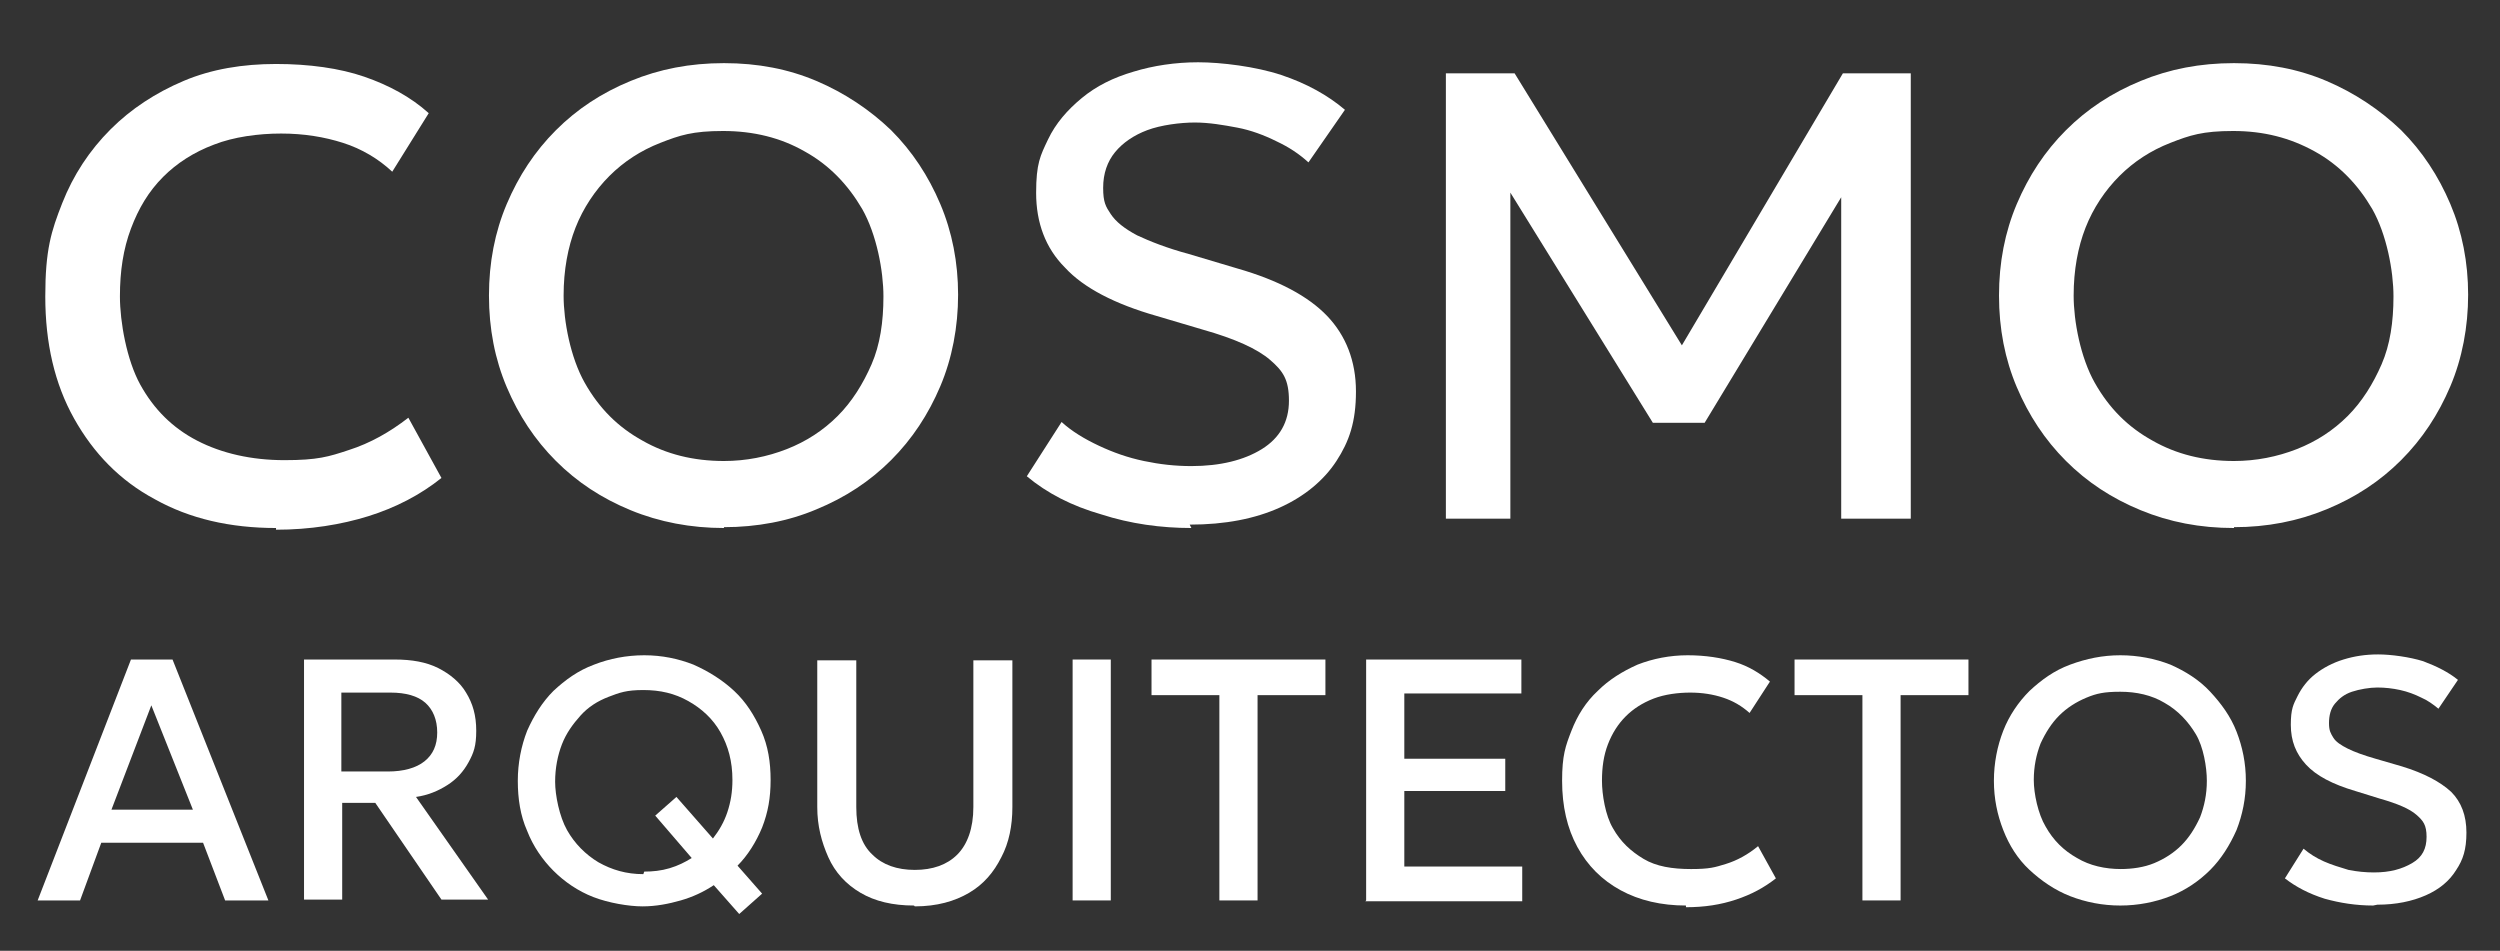
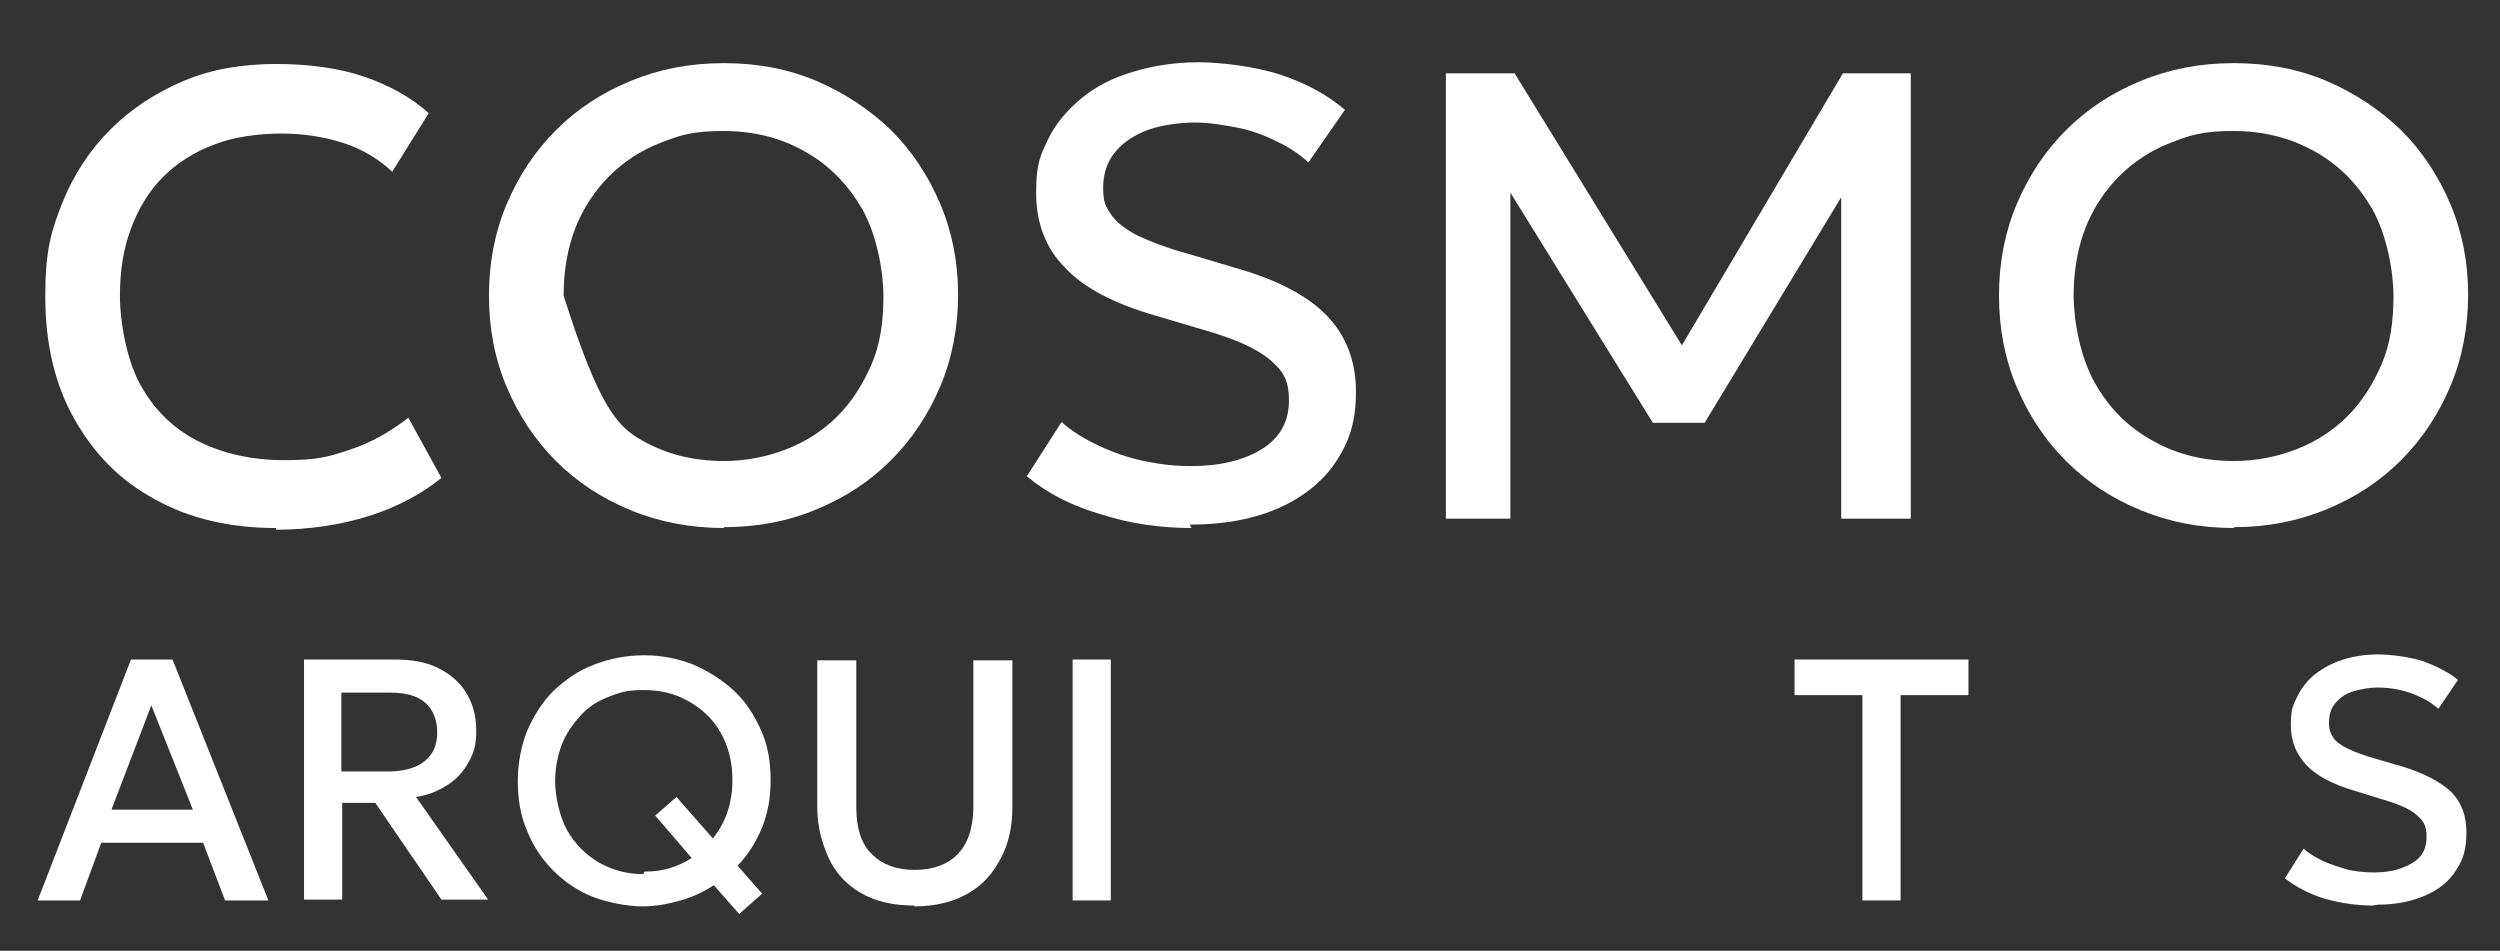
<svg xmlns="http://www.w3.org/2000/svg" width="894" zoomAndPan="magnify" viewBox="0 0 670.5 255" height="340" preserveAspectRatio="xMidYMid meet">
  <rect x="0" y="0" width="670.5" height="255" fill="#333333" stroke="none" />
  <g id="218db0f446">
    <path style=" stroke:none;fill-rule:nonzero;fill:#ffffff;fill-opacity:1;" d="M 74.031 141.613 C 61.742 141.613 50.824 139.113 41.496 133.879 C 32.164 128.875 25.113 121.594 19.879 112.266 C 14.648 102.938 12.145 92.016 12.145 79.5 C 12.145 66.988 13.738 61.98 16.695 54.473 C 19.652 46.965 23.977 40.367 29.664 34.68 C 35.125 29.219 41.723 24.895 49.23 21.711 C 56.738 18.523 65.156 17.16 74.031 17.16 C 82.902 17.16 91.094 18.297 97.691 20.57 C 104.289 22.848 110.207 26.031 114.984 30.355 L 105.199 46.055 C 101.562 42.641 97.012 39.91 92.004 38.32 C 87 36.727 81.539 35.816 75.395 35.816 C 69.254 35.816 62.652 36.727 57.422 38.773 C 51.961 40.82 47.41 43.781 43.77 47.422 C 39.902 51.289 37.172 55.84 35.125 61.301 C 33.074 66.758 32.164 72.676 32.164 79.5 C 32.164 86.328 33.984 96.566 37.625 103.164 C 41.266 109.762 46.273 114.766 52.871 118.18 C 59.469 121.594 67.434 123.414 76.305 123.414 C 85.18 123.414 88.137 122.504 93.598 120.684 C 99.285 118.863 104.52 115.906 109.523 112.035 L 118.398 128.191 C 112.711 132.742 106.109 136.152 98.832 138.43 C 91.551 140.703 83.133 142.07 74.031 142.07 Z M 74.031 141.613 " />
-     <path style=" stroke:none;fill-rule:nonzero;fill:#ffffff;fill-opacity:1;" d="M 194.164 141.613 C 185.289 141.613 176.871 140.023 169.137 136.836 C 161.398 133.652 154.801 129.328 149.113 123.641 C 143.426 117.953 139.102 111.355 135.918 103.848 C 132.73 96.336 131.141 88.148 131.141 79.273 C 131.141 70.398 132.73 62.211 135.918 54.699 C 139.102 47.191 143.426 40.594 149.113 34.906 C 154.801 29.219 161.398 24.895 169.137 21.711 C 176.871 18.523 185.062 16.934 194.164 16.934 C 203.266 16.934 211.453 18.523 218.965 21.711 C 226.473 24.895 233.297 29.445 238.984 34.906 C 244.672 40.594 248.996 47.191 252.18 54.699 C 255.367 62.211 256.961 70.398 256.961 79.047 C 256.961 87.691 255.367 96.109 252.18 103.617 C 248.996 111.125 244.672 117.727 238.984 123.414 C 233.297 129.102 226.699 133.426 218.965 136.609 C 211.453 139.793 203.035 141.387 194.164 141.387 Z M 194.164 123.641 C 200.078 123.641 205.766 122.504 211 120.457 C 216.234 118.406 220.785 115.449 224.652 111.582 C 228.52 107.715 231.477 102.938 233.754 97.703 C 236.027 92.469 236.938 86.328 236.938 79.5 C 236.938 72.676 235.117 62.891 231.25 56.066 C 227.383 49.469 222.375 44.234 215.777 40.594 C 209.406 36.953 202.125 35.133 193.934 35.133 C 185.746 35.133 182.332 36.27 177.098 38.32 C 171.867 40.367 167.316 43.324 163.445 47.191 C 159.578 51.059 156.395 55.84 154.348 61.07 C 152.297 66.305 151.16 72.449 151.16 79.273 C 151.16 86.098 152.98 95.883 156.848 102.707 C 160.719 109.535 165.723 114.539 172.32 118.18 C 178.691 121.82 185.973 123.641 194.164 123.641 Z M 194.164 123.641 " />
+     <path style=" stroke:none;fill-rule:nonzero;fill:#ffffff;fill-opacity:1;" d="M 194.164 141.613 C 185.289 141.613 176.871 140.023 169.137 136.836 C 161.398 133.652 154.801 129.328 149.113 123.641 C 143.426 117.953 139.102 111.355 135.918 103.848 C 132.73 96.336 131.141 88.148 131.141 79.273 C 131.141 70.398 132.73 62.211 135.918 54.699 C 139.102 47.191 143.426 40.594 149.113 34.906 C 154.801 29.219 161.398 24.895 169.137 21.711 C 176.871 18.523 185.062 16.934 194.164 16.934 C 203.266 16.934 211.453 18.523 218.965 21.711 C 226.473 24.895 233.297 29.445 238.984 34.906 C 244.672 40.594 248.996 47.191 252.18 54.699 C 255.367 62.211 256.961 70.398 256.961 79.047 C 256.961 87.691 255.367 96.109 252.18 103.617 C 248.996 111.125 244.672 117.727 238.984 123.414 C 233.297 129.102 226.699 133.426 218.965 136.609 C 211.453 139.793 203.035 141.387 194.164 141.387 Z M 194.164 123.641 C 200.078 123.641 205.766 122.504 211 120.457 C 216.234 118.406 220.785 115.449 224.652 111.582 C 228.52 107.715 231.477 102.938 233.754 97.703 C 236.027 92.469 236.938 86.328 236.938 79.5 C 236.938 72.676 235.117 62.891 231.25 56.066 C 227.383 49.469 222.375 44.234 215.777 40.594 C 209.406 36.953 202.125 35.133 193.934 35.133 C 185.746 35.133 182.332 36.27 177.098 38.32 C 171.867 40.367 167.316 43.324 163.445 47.191 C 159.578 51.059 156.395 55.84 154.348 61.07 C 152.297 66.305 151.16 72.449 151.16 79.273 C 160.719 109.535 165.723 114.539 172.32 118.18 C 178.691 121.82 185.973 123.641 194.164 123.641 Z M 194.164 123.641 " />
    <path style=" stroke:none;fill-rule:nonzero;fill:#ffffff;fill-opacity:1;" d="M 319.527 141.613 C 311.336 141.613 303.148 140.477 295.41 137.973 C 287.449 135.699 280.848 132.285 275.391 127.734 L 284.719 113.176 C 287.449 115.676 290.859 117.727 294.727 119.547 C 298.598 121.363 302.465 122.73 306.789 123.641 C 311.109 124.551 315.207 125.004 319.527 125.004 C 327.266 125.004 333.637 123.414 338.414 120.457 C 343.191 117.496 345.695 113.176 345.695 107.484 C 345.695 101.797 344.102 99.523 340.688 96.566 C 337.277 93.605 331.359 90.879 322.488 88.375 L 310.199 84.734 C 299.051 81.547 290.633 77.227 285.629 71.766 C 280.395 66.531 277.891 59.707 277.891 51.742 C 277.891 43.781 279.031 41.73 281.078 37.41 C 283.125 33.086 286.309 29.445 290.18 26.262 C 294.047 23.074 298.598 20.801 304.059 19.207 C 309.289 17.613 315.207 16.703 321.348 16.703 C 327.492 16.703 336.82 17.844 343.645 20.117 C 350.473 22.391 356.16 25.578 360.711 29.445 L 350.926 43.551 C 348.426 41.277 345.695 39.457 342.281 37.863 C 339.094 36.27 335.457 34.906 331.816 34.223 C 328.176 33.539 324.305 32.859 320.438 32.859 C 316.57 32.859 311.336 33.539 307.699 34.906 C 304.059 36.27 301.098 38.32 299.051 40.82 C 297.004 43.324 295.867 46.512 295.867 50.379 C 295.867 54.246 296.547 55.383 297.914 57.43 C 299.277 59.48 301.555 61.301 304.969 63.117 C 308.379 64.711 312.93 66.531 318.848 68.125 L 331.816 71.992 C 342.965 75.18 350.926 79.5 355.934 84.734 C 360.938 89.969 363.668 96.793 363.668 104.984 C 363.668 113.176 361.848 118.406 358.434 123.641 C 355.023 128.875 349.789 133.195 343.191 136.152 C 336.594 139.113 328.629 140.703 319.074 140.703 Z M 319.527 141.613 " />
    <path style=" stroke:none;fill-rule:nonzero;fill:#ffffff;fill-opacity:1;" d="M 387.785 139.113 L 387.785 19.66 L 406.215 19.66 L 454.906 98.84 L 447.398 98.84 C 447.398 98.84 494.266 19.66 494.266 19.66 L 512.469 19.66 L 512.469 139.113 L 493.812 139.113 L 493.812 45.145 C 494.039 45.145 497.68 46.512 497.68 46.512 L 457.18 113.402 L 443.301 113.402 L 401.891 46.512 L 405.078 45.145 L 405.078 139.113 C 405.305 139.113 387.785 139.113 387.785 139.113 Z M 387.785 139.113 " />
    <path style=" stroke:none;fill-rule:nonzero;fill:#ffffff;fill-opacity:1;" d="M 599.156 141.613 C 590.055 141.613 581.863 140.023 574.129 136.836 C 566.391 133.652 559.793 129.328 554.105 123.641 C 548.418 117.953 544.094 111.355 540.91 103.848 C 537.723 96.336 536.133 88.148 536.133 79.273 C 536.133 70.398 537.723 62.211 540.91 54.699 C 544.094 47.191 548.418 40.594 554.105 34.906 C 559.793 29.219 566.391 24.895 574.129 21.711 C 581.863 18.523 590.055 16.934 599.156 16.934 C 608.258 16.934 616.445 18.523 623.957 21.711 C 631.465 24.895 638.289 29.445 643.977 34.906 C 649.664 40.594 653.988 47.191 657.176 54.699 C 660.359 62.211 661.953 70.398 661.953 79.047 C 661.953 87.691 660.359 96.109 657.176 103.617 C 653.988 111.125 649.664 117.727 643.977 123.414 C 638.289 129.102 631.691 133.426 623.957 136.609 C 616.219 139.793 608.027 141.387 599.156 141.387 Z M 599.156 123.641 C 605.07 123.641 610.758 122.504 615.992 120.457 C 621.227 118.406 625.777 115.449 629.645 111.582 C 633.512 107.715 636.469 102.938 638.746 97.703 C 641.02 92.469 641.93 86.328 641.93 79.5 C 641.93 72.676 640.109 62.891 636.242 56.066 C 632.375 49.469 627.367 44.234 620.77 40.594 C 614.172 36.953 607.117 35.133 598.93 35.133 C 590.738 35.133 587.324 36.27 582.09 38.32 C 576.859 40.367 572.309 43.324 568.441 47.191 C 564.57 51.059 561.387 55.84 559.34 61.07 C 557.289 66.305 556.152 72.449 556.152 79.273 C 556.152 86.098 557.973 95.883 561.84 102.707 C 565.711 109.535 570.715 114.539 577.312 118.18 C 583.684 121.82 590.965 123.641 599.156 123.641 Z M 599.156 123.641 " />
    <path style=" stroke:none;fill-rule:nonzero;fill:#ffffff;fill-opacity:1;" d="M 10.098 241.496 L 35.125 176.883 L 46.273 176.883 L 71.984 241.496 L 60.379 241.496 L 54.465 226.027 L 27.16 226.027 L 21.473 241.496 Z M 29.891 217.152 L 51.734 217.152 L 40.586 189.168 C 40.586 189.168 29.891 217.152 29.891 217.152 Z M 29.891 217.152 " />
    <path style=" stroke:none;fill-rule:nonzero;fill:#ffffff;fill-opacity:1;" d="M 81.539 241.496 L 81.539 176.883 L 105.883 176.883 C 110.434 176.883 114.301 177.562 117.488 179.156 C 120.672 180.75 123.402 183.023 124.996 185.754 C 126.816 188.711 127.727 191.898 127.727 195.992 C 127.727 200.09 127.043 201.91 125.68 204.41 C 124.312 206.914 122.492 208.961 119.988 210.555 C 117.488 212.148 114.758 213.285 111.57 213.738 L 130.91 241.27 L 118.398 241.27 L 100.652 215.332 L 91.777 215.332 L 91.777 241.27 L 81.539 241.27 Z M 91.777 206.914 L 104.062 206.914 C 108.16 206.914 111.57 206.004 113.848 204.184 C 116.121 202.363 117.262 199.859 117.262 196.449 C 117.262 193.035 116.121 190.305 114.074 188.484 C 112.027 186.664 108.84 185.754 104.746 185.754 L 91.551 185.754 L 91.551 206.914 Z M 91.777 206.914 " />
    <path style=" stroke:none;fill-rule:nonzero;fill:#ffffff;fill-opacity:1;" d="M 198.258 245.137 L 191.434 237.402 C 188.703 239.223 185.746 240.586 182.559 241.496 C 179.375 242.406 175.961 243.09 172.32 243.09 C 168.68 243.09 163.219 242.18 159.125 240.586 C 155.027 238.996 151.387 236.492 148.43 233.535 C 145.473 230.578 142.969 226.938 141.379 222.84 C 139.559 218.746 138.875 214.195 138.875 209.418 C 138.875 204.641 139.785 200.09 141.379 195.992 C 143.199 191.898 145.473 188.258 148.43 185.301 C 151.617 182.34 155.027 179.84 159.352 178.246 C 163.445 176.652 167.996 175.742 172.777 175.742 C 177.555 175.742 181.875 176.652 185.973 178.246 C 190.066 180.066 193.707 182.34 196.895 185.301 C 200.078 188.258 202.355 191.898 204.176 195.992 C 205.996 200.09 206.676 204.41 206.676 209.188 C 206.676 213.969 205.996 217.836 204.402 221.93 C 202.809 225.797 200.535 229.438 197.805 232.168 L 204.402 239.676 Z M 172.777 233.762 C 175.051 233.762 177.324 233.535 179.602 232.852 C 181.875 232.168 183.695 231.258 185.516 230.121 L 175.734 218.746 L 181.422 213.738 L 191.207 224.887 C 192.797 222.84 194.164 220.566 195.074 217.836 C 195.984 215.105 196.438 212.375 196.438 209.188 C 196.438 204.184 195.301 200.09 193.254 196.449 C 191.207 192.809 188.246 190.078 184.605 188.031 C 180.965 185.98 177.098 185.07 172.547 185.07 C 167.996 185.07 166.176 185.754 163.219 186.891 C 160.262 188.031 157.758 189.621 155.711 191.898 C 153.664 194.172 151.844 196.676 150.707 199.633 C 149.566 202.59 148.887 206.004 148.887 209.645 C 148.887 213.285 150.023 218.973 152.07 222.613 C 154.117 226.254 157.078 229.211 160.488 231.258 C 164.129 233.309 167.996 234.445 172.547 234.445 Z M 172.777 233.762 " />
    <path style=" stroke:none;fill-rule:nonzero;fill:#ffffff;fill-opacity:1;" d="M 245.129 242.863 C 239.441 242.863 234.664 241.727 230.793 239.449 C 226.926 237.176 223.969 233.988 222.148 229.895 C 220.328 225.797 219.191 221.477 219.191 216.469 L 219.191 177.109 L 229.656 177.109 L 229.656 216.469 C 229.656 222.16 231.023 226.48 233.98 229.211 C 236.711 231.941 240.578 233.309 245.355 233.309 C 250.133 233.309 254 231.941 256.73 229.211 C 259.461 226.48 261.055 222.16 261.055 216.469 L 261.055 177.109 L 271.52 177.109 L 271.52 216.469 C 271.52 221.477 270.609 226.027 268.562 229.895 C 266.516 233.988 263.785 237.176 259.918 239.449 C 256.051 241.727 251.27 243.09 245.355 243.09 Z M 245.129 242.863 " />
    <path style=" stroke:none;fill-rule:nonzero;fill:#ffffff;fill-opacity:1;" d="M 287.676 241.496 L 287.676 176.883 L 297.914 176.883 L 297.914 241.496 Z M 287.676 241.496 " />
-     <path style=" stroke:none;fill-rule:nonzero;fill:#ffffff;fill-opacity:1;" d="M 327.035 241.496 L 327.035 186.438 L 308.836 186.438 L 308.836 176.883 L 355.477 176.883 L 355.477 186.438 L 337.277 186.438 L 337.277 241.496 Z M 327.035 241.496 " />
-     <path style=" stroke:none;fill-rule:nonzero;fill:#ffffff;fill-opacity:1;" d="M 366.398 241.496 L 366.398 176.883 L 408.035 176.883 L 408.035 185.98 L 376.637 185.98 L 376.637 203.5 L 403.711 203.5 L 403.711 212.148 L 376.637 212.148 L 376.637 232.398 L 408.262 232.398 L 408.262 241.727 L 366.172 241.727 Z M 366.398 241.496 " />
-     <path style=" stroke:none;fill-rule:nonzero;fill:#ffffff;fill-opacity:1;" d="M 452.176 242.863 C 445.578 242.863 439.66 241.496 434.656 238.766 C 429.648 236.039 425.781 232.168 423.051 227.164 C 420.32 222.16 418.957 216.242 418.957 209.418 C 418.957 202.59 419.867 200.09 421.461 195.992 C 423.051 191.898 425.328 188.258 428.512 185.301 C 431.469 182.34 435.109 180.066 439.207 178.246 C 443.301 176.652 447.852 175.742 452.629 175.742 C 457.406 175.742 461.73 176.426 465.371 177.562 C 469.012 178.703 471.969 180.52 474.699 182.797 L 469.238 191.215 C 467.191 189.395 464.918 188.031 462.188 187.121 C 459.457 186.211 456.496 185.754 453.312 185.754 C 450.129 185.754 446.488 186.211 443.527 187.348 C 440.57 188.484 438.07 190.078 436.02 192.125 C 433.973 194.172 432.379 196.676 431.242 199.633 C 430.105 202.59 429.648 205.777 429.648 209.418 C 429.648 213.059 430.559 218.746 432.609 222.16 C 434.656 225.797 437.387 228.301 440.797 230.348 C 444.211 232.398 448.535 233.078 453.539 233.078 C 458.547 233.078 459.91 232.625 462.867 231.715 C 465.828 230.805 468.785 229.211 471.516 226.938 L 476.293 235.582 C 473.105 238.086 469.695 239.906 465.598 241.27 C 461.504 242.637 457.18 243.316 452.176 243.316 Z M 452.176 242.863 " />
    <path style=" stroke:none;fill-rule:nonzero;fill:#ffffff;fill-opacity:1;" d="M 499.5 241.496 L 499.5 186.438 L 481.297 186.438 L 481.297 176.883 L 527.941 176.883 L 527.941 186.438 L 509.738 186.438 L 509.738 241.496 Z M 499.5 241.496 " />
-     <path style=" stroke:none;fill-rule:nonzero;fill:#ffffff;fill-opacity:1;" d="M 568.668 242.863 C 563.891 242.863 559.34 241.953 555.242 240.359 C 551.148 238.766 547.508 236.266 544.32 233.309 C 541.137 230.348 538.863 226.707 537.27 222.613 C 535.676 218.52 534.766 214.195 534.766 209.418 C 534.766 204.641 535.676 200.09 537.27 195.992 C 538.863 191.898 541.363 188.258 544.32 185.301 C 547.508 182.34 550.922 179.84 555.242 178.246 C 559.566 176.652 563.891 175.742 568.668 175.742 C 573.445 175.742 577.996 176.652 582.09 178.246 C 586.188 180.066 589.828 182.34 592.785 185.527 C 595.742 188.711 598.246 192.125 599.84 196.219 C 601.43 200.316 602.34 204.641 602.34 209.418 C 602.34 214.195 601.43 218.52 599.84 222.613 C 598.02 226.707 595.742 230.348 592.785 233.309 C 589.828 236.266 586.188 238.766 582.09 240.359 C 577.996 241.953 573.445 242.863 568.668 242.863 Z M 568.668 233.078 C 571.852 233.078 575.039 232.625 577.77 231.488 C 580.5 230.348 583 228.758 585.051 226.707 C 587.098 224.66 588.688 222.16 590.055 219.199 C 591.191 216.242 591.875 213.059 591.875 209.418 C 591.875 205.777 590.965 200.316 588.918 196.902 C 586.867 193.492 584.141 190.531 580.5 188.484 C 577.086 186.438 572.988 185.527 568.668 185.527 C 564.344 185.527 562.297 185.98 559.566 187.121 C 556.836 188.258 554.332 189.852 552.285 191.898 C 550.238 193.945 548.645 196.449 547.281 199.406 C 546.141 202.363 545.461 205.551 545.461 209.188 C 545.461 212.828 546.598 218.289 548.645 221.703 C 550.691 225.344 553.422 228.074 557.062 230.121 C 560.477 232.168 564.57 233.078 568.895 233.078 Z M 568.668 233.078 " />
    <path style=" stroke:none;fill-rule:nonzero;fill:#ffffff;fill-opacity:1;" d="M 636.469 242.863 C 631.918 242.863 627.598 242.18 623.5 241.043 C 619.176 239.676 615.766 237.855 612.809 235.582 L 617.812 227.617 C 619.406 228.984 621.227 230.121 623.273 231.031 C 625.32 231.941 627.598 232.625 629.871 233.309 C 632.145 233.762 634.422 233.988 636.695 233.988 C 641.02 233.988 644.203 233.078 646.934 231.488 C 649.664 229.895 650.805 227.617 650.805 224.434 C 650.805 221.25 649.895 220.109 648.074 218.52 C 646.254 216.926 643.066 215.559 638.289 214.195 L 631.691 212.148 C 625.547 210.328 621.227 208.051 618.496 205.094 C 615.766 202.137 614.398 198.723 614.398 194.398 C 614.398 190.078 615.082 188.941 616.219 186.664 C 617.355 184.391 618.949 182.34 620.996 180.75 C 623.047 179.156 625.547 177.793 628.508 176.883 C 631.465 175.973 634.422 175.516 637.836 175.516 C 641.246 175.516 646.254 176.199 649.895 177.336 C 653.535 178.703 656.719 180.293 659.223 182.34 L 653.988 190.078 C 652.625 188.941 651.031 187.801 649.438 187.121 C 647.617 186.211 645.797 185.527 643.75 185.07 C 641.703 184.617 639.656 184.391 637.605 184.391 C 635.559 184.391 632.828 184.844 630.781 185.527 C 628.734 186.211 627.367 187.348 626.23 188.711 C 625.094 190.078 624.637 191.898 624.637 193.945 C 624.637 195.992 625.094 196.676 625.777 197.812 C 626.457 198.949 627.824 199.859 629.645 200.77 C 631.465 201.68 633.965 202.59 637.152 203.5 L 644.207 205.551 C 650.121 207.371 654.445 209.645 657.402 212.375 C 660.133 215.105 661.496 218.746 661.496 223.297 C 661.496 227.848 660.586 230.578 658.766 233.309 C 656.945 236.266 654.215 238.539 650.574 240.133 C 646.934 241.727 642.613 242.637 637.605 242.637 Z M 636.469 242.863 " />
  </g>
</svg>